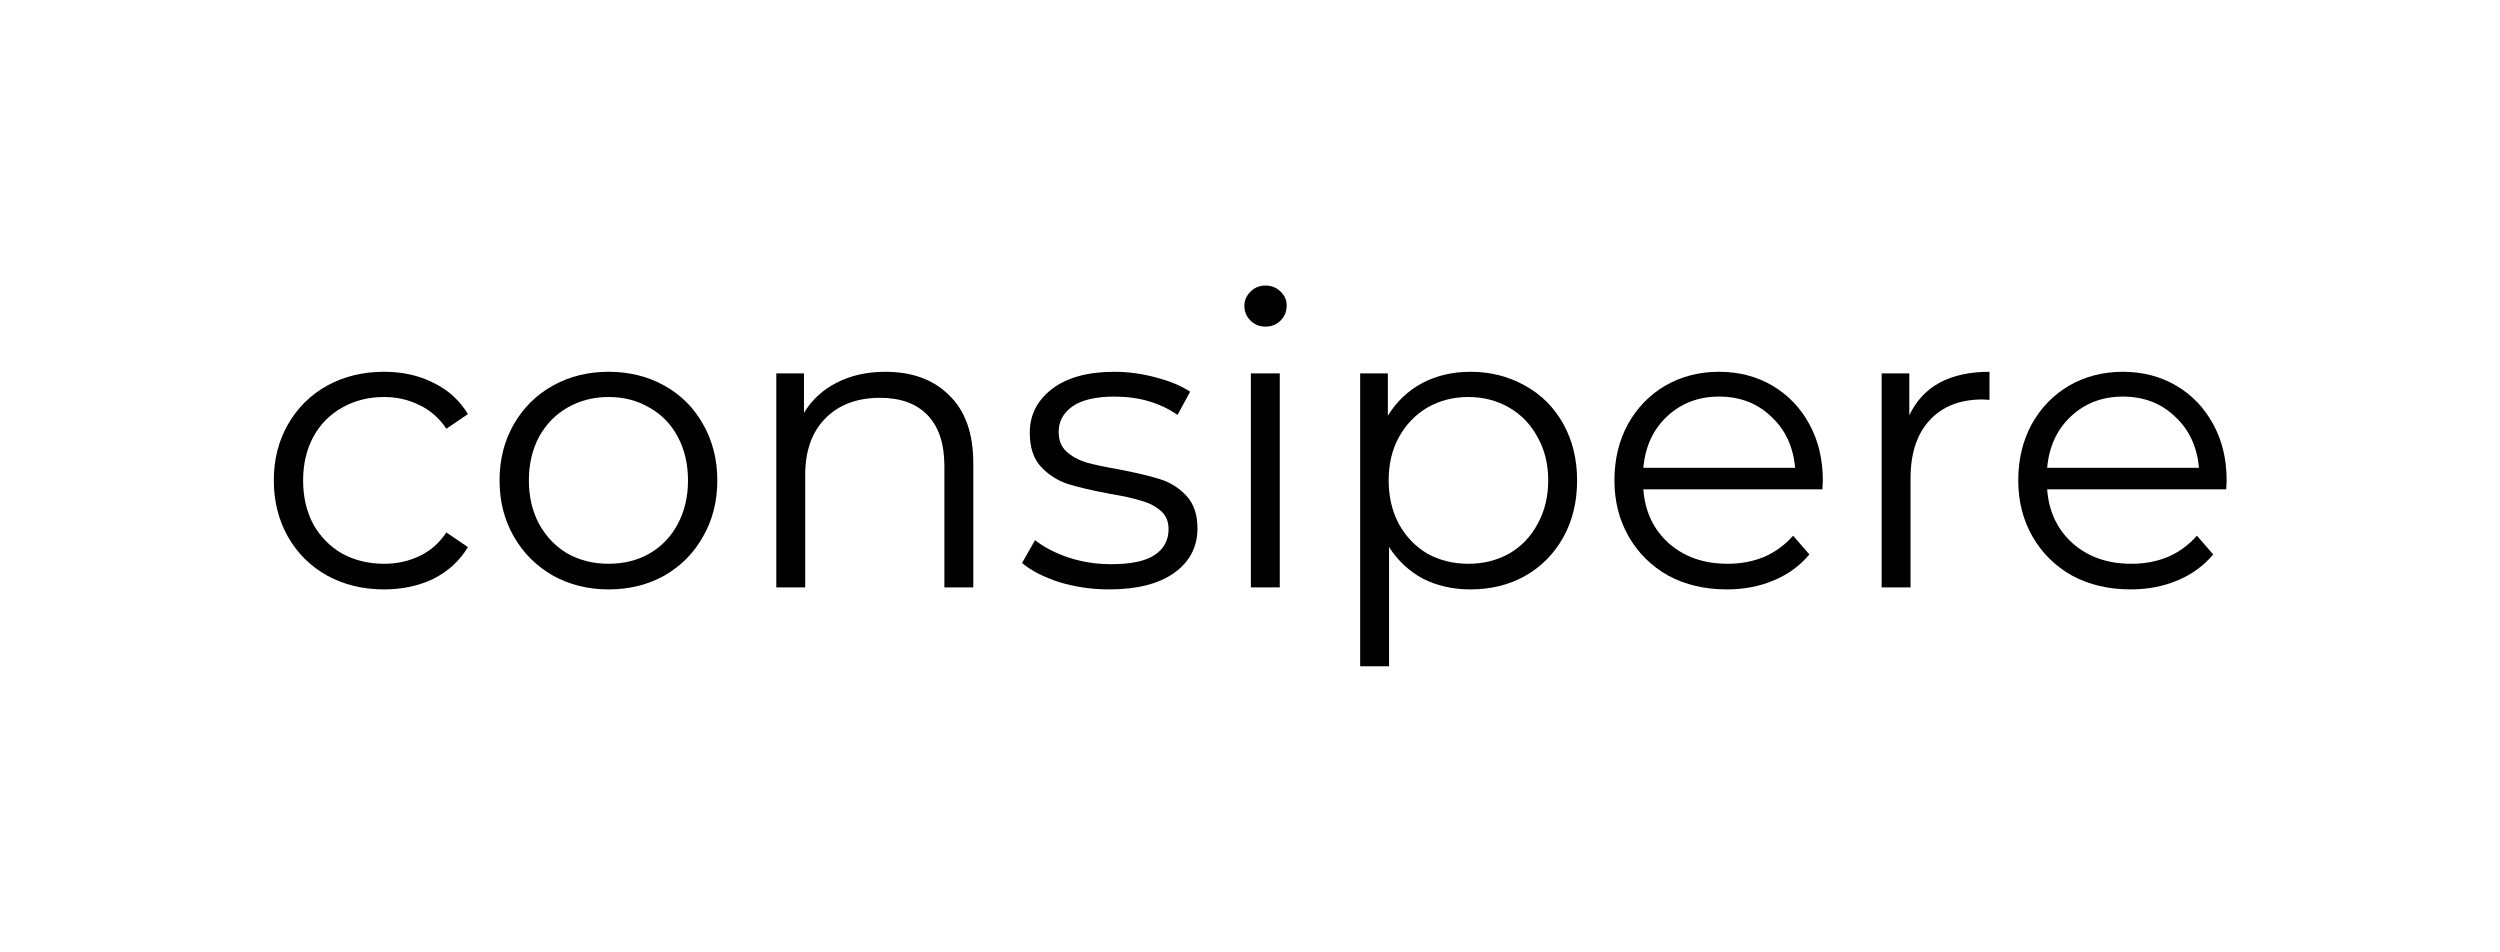
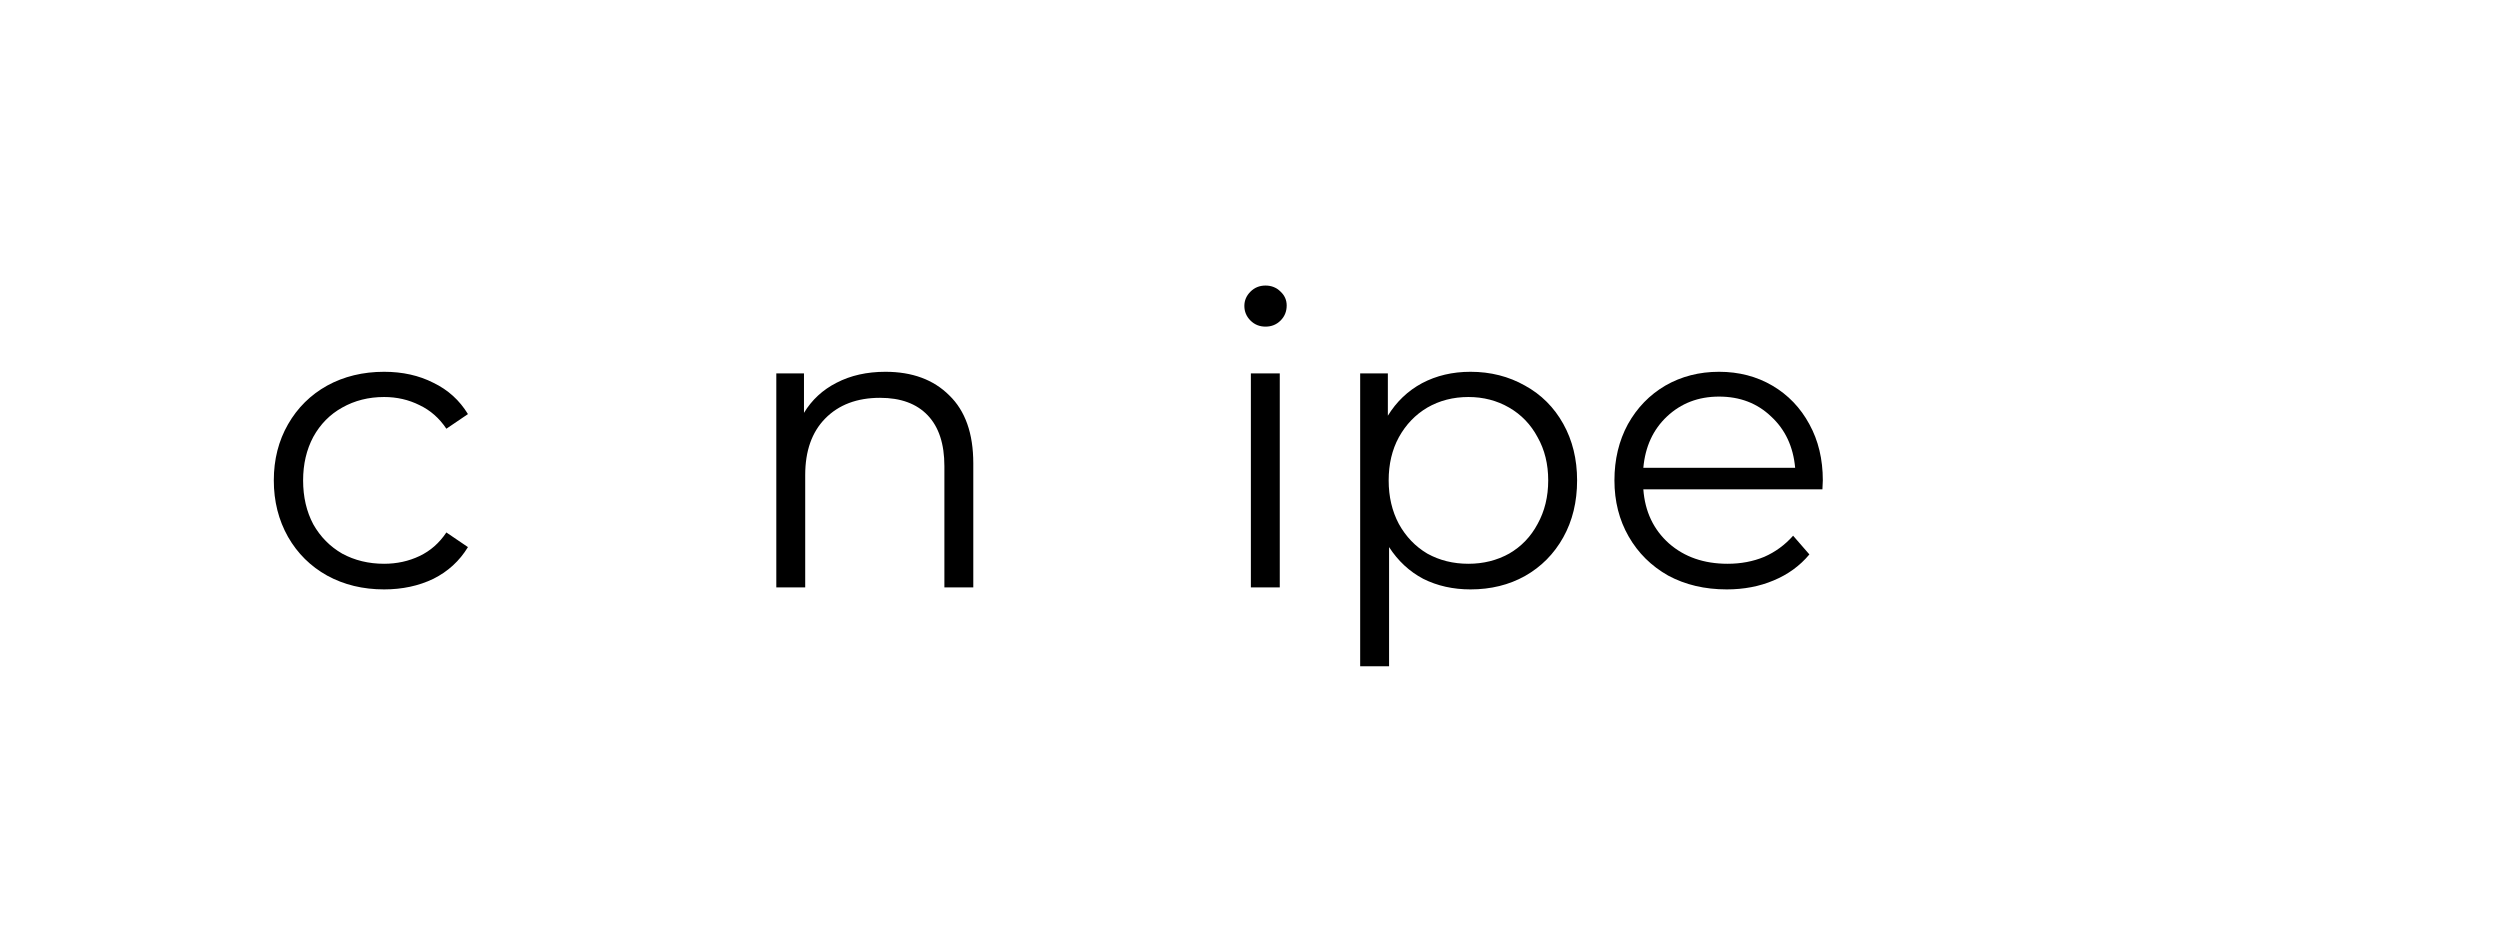
<svg xmlns="http://www.w3.org/2000/svg" width="218px" height="83px" viewBox="0 0 218 83" version="1.1">
  <title>logos/consipere</title>
  <g id="sobre" stroke="none" stroke-width="1" fill="none" fill-rule="evenodd">
    <g id="Ciclo_bienal_fotografia_25_composições_sobre_desktop" transform="translate(-965, -4963)" fill="#000000" fill-rule="nonzero">
      <g id="consipere_logo" transform="translate(988.876, 4987.9)">
        <path d="M9.618,26.496 C7.772,26.496 6.116,26.094 4.649,25.29 C3.206,24.486 2.07,23.363 1.242,21.92 C0.414,20.454 0,18.811 0,16.99 C0,15.169 0.414,13.538 1.242,12.095 C2.07,10.653 3.206,9.53 4.649,8.726 C6.116,7.922 7.772,7.52 9.618,7.52 C11.227,7.52 12.658,7.839 13.912,8.477 C15.19,9.092 16.195,10.003 16.929,11.209 L15.048,12.485 C14.433,11.563 13.652,10.877 12.706,10.428 C11.759,9.955 10.73,9.719 9.618,9.719 C8.269,9.719 7.051,10.026 5.962,10.641 C4.898,11.232 4.058,12.083 3.443,13.195 C2.851,14.306 2.555,15.571 2.555,16.99 C2.555,18.433 2.851,19.709 3.443,20.821 C4.058,21.909 4.898,22.76 5.962,23.375 C7.051,23.966 8.269,24.261 9.618,24.261 C10.73,24.261 11.759,24.037 12.706,23.587 C13.652,23.138 14.433,22.452 15.048,21.53 L16.929,22.807 C16.195,24.013 15.19,24.935 13.912,25.574 C12.635,26.189 11.203,26.496 9.618,26.496 Z" id="Path" />
-         <path d="M29.197,26.496 C27.399,26.496 25.779,26.094 24.335,25.29 C22.892,24.462 21.756,23.327 20.928,21.885 C20.1,20.443 19.686,18.811 19.686,16.99 C19.686,15.169 20.1,13.538 20.928,12.095 C21.756,10.653 22.892,9.53 24.335,8.726 C25.779,7.922 27.399,7.52 29.197,7.52 C30.996,7.52 32.616,7.922 34.06,8.726 C35.503,9.53 36.627,10.653 37.431,12.095 C38.259,13.538 38.673,15.169 38.673,16.99 C38.673,18.811 38.259,20.443 37.431,21.885 C36.627,23.327 35.503,24.462 34.06,25.29 C32.616,26.094 30.996,26.496 29.197,26.496 Z M29.197,24.261 C30.522,24.261 31.705,23.966 32.747,23.375 C33.811,22.76 34.639,21.897 35.231,20.785 C35.822,19.674 36.118,18.409 36.118,16.99 C36.118,15.571 35.822,14.306 35.231,13.195 C34.639,12.083 33.811,11.232 32.747,10.641 C31.705,10.026 30.522,9.719 29.197,9.719 C27.872,9.719 26.678,10.026 25.613,10.641 C24.572,11.232 23.744,12.083 23.129,13.195 C22.537,14.306 22.241,15.571 22.241,16.99 C22.241,18.409 22.537,19.674 23.129,20.785 C23.744,21.897 24.572,22.76 25.613,23.375 C26.678,23.966 27.872,24.261 29.197,24.261 Z" id="Shape" />
        <path d="M53.329,7.52 C55.671,7.52 57.529,8.205 58.901,9.577 C60.297,10.925 60.995,12.899 60.995,15.5 L60.995,26.319 L58.475,26.319 L58.475,15.749 C58.475,13.81 57.99,12.332 57.02,11.315 C56.05,10.298 54.666,9.79 52.868,9.79 C50.857,9.79 49.26,10.393 48.077,11.599 C46.917,12.781 46.338,14.424 46.338,16.529 L46.338,26.319 L43.818,26.319 L43.818,7.662 L46.231,7.662 L46.231,11.102 C46.917,9.967 47.864,9.092 49.07,8.477 C50.301,7.839 51.72,7.52 53.329,7.52 Z" id="Path" />
-         <path d="M72.84,26.496 C71.326,26.496 69.871,26.283 68.475,25.858 C67.102,25.408 66.026,24.853 65.245,24.191 L66.381,22.204 C67.162,22.819 68.144,23.327 69.327,23.729 C70.51,24.108 71.74,24.297 73.018,24.297 C74.721,24.297 75.975,24.037 76.78,23.517 C77.608,22.973 78.022,22.216 78.022,21.246 C78.022,20.561 77.797,20.029 77.348,19.65 C76.898,19.248 76.33,18.953 75.644,18.764 C74.958,18.551 74.047,18.35 72.911,18.161 C71.397,17.877 70.178,17.593 69.256,17.309 C68.333,17.002 67.54,16.494 66.878,15.784 C66.239,15.075 65.92,14.093 65.92,12.84 C65.92,11.279 66.57,10.003 67.872,9.009 C69.173,8.016 70.983,7.52 73.302,7.52 C74.508,7.52 75.715,7.685 76.922,8.016 C78.128,8.324 79.122,8.737 79.903,9.258 L78.803,11.279 C77.265,10.215 75.431,9.683 73.302,9.683 C71.693,9.683 70.474,9.967 69.646,10.535 C68.842,11.102 68.44,11.847 68.44,12.769 C68.44,13.479 68.664,14.046 69.114,14.472 C69.587,14.897 70.167,15.217 70.853,15.429 C71.539,15.619 72.485,15.82 73.692,16.032 C75.183,16.316 76.377,16.6 77.277,16.884 C78.176,17.167 78.945,17.652 79.583,18.338 C80.222,19.024 80.542,19.97 80.542,21.176 C80.542,22.807 79.856,24.108 78.483,25.077 C77.135,26.023 75.254,26.496 72.84,26.496 Z" id="Path" />
        <path d="M85.2,7.662 L87.72,7.662 L87.72,26.319 L85.2,26.319 L85.2,7.662 Z M86.478,3.582 C85.957,3.582 85.519,3.405 85.165,3.05 C84.81,2.696 84.632,2.27 84.632,1.773 C84.632,1.301 84.81,0.887 85.165,0.532 C85.519,0.177 85.957,0 86.478,0 C86.998,0 87.436,0.177 87.791,0.532 C88.146,0.863 88.323,1.265 88.323,1.738 C88.323,2.258 88.146,2.696 87.791,3.05 C87.436,3.405 86.998,3.582 86.478,3.582 Z" id="Shape" />
        <path d="M104.349,7.52 C106.1,7.52 107.685,7.922 109.105,8.726 C110.524,9.506 111.636,10.617 112.441,12.06 C113.245,13.502 113.647,15.146 113.647,16.99 C113.647,18.858 113.245,20.513 112.441,21.956 C111.636,23.398 110.524,24.522 109.105,25.326 C107.709,26.106 106.124,26.496 104.349,26.496 C102.835,26.496 101.462,26.189 100.232,25.574 C99.025,24.935 98.032,24.013 97.251,22.807 L97.251,33.2 L94.731,33.2 L94.731,7.662 L97.145,7.662 L97.145,11.35 C97.901,10.121 98.895,9.175 100.126,8.513 C101.38,7.851 102.787,7.52 104.349,7.52 Z M104.171,24.261 C105.473,24.261 106.656,23.966 107.721,23.375 C108.785,22.76 109.613,21.897 110.205,20.785 C110.82,19.674 111.128,18.409 111.128,16.99 C111.128,15.571 110.82,14.318 110.205,13.23 C109.613,12.119 108.785,11.256 107.721,10.641 C106.656,10.026 105.473,9.719 104.171,9.719 C102.847,9.719 101.652,10.026 100.587,10.641 C99.546,11.256 98.718,12.119 98.103,13.23 C97.511,14.318 97.216,15.571 97.216,16.99 C97.216,18.409 97.511,19.674 98.103,20.785 C98.718,21.897 99.546,22.76 100.587,23.375 C101.652,23.966 102.847,24.261 104.171,24.261 Z" id="Shape" />
        <path d="M135.039,17.77 L119.423,17.77 C119.565,19.709 120.31,21.282 121.659,22.488 C123.007,23.67 124.711,24.261 126.769,24.261 C127.929,24.261 128.993,24.06 129.963,23.658 C130.933,23.233 131.774,22.618 132.483,21.814 L133.903,23.446 C133.075,24.439 132.034,25.195 130.78,25.716 C129.549,26.236 128.189,26.496 126.698,26.496 C124.782,26.496 123.078,26.094 121.588,25.29 C120.121,24.462 118.973,23.327 118.145,21.885 C117.317,20.443 116.903,18.811 116.903,16.99 C116.903,15.169 117.293,13.538 118.074,12.095 C118.879,10.653 119.967,9.53 121.339,8.726 C122.735,7.922 124.297,7.52 126.024,7.52 C127.751,7.52 129.301,7.922 130.673,8.726 C132.045,9.53 133.122,10.653 133.903,12.095 C134.684,13.514 135.074,15.146 135.074,16.99 L135.039,17.77 Z M126.024,9.683 C124.226,9.683 122.712,10.263 121.481,11.421 C120.275,12.556 119.588,14.046 119.423,15.891 L132.661,15.891 C132.495,14.046 131.797,12.556 130.567,11.421 C129.36,10.263 127.846,9.683 126.024,9.683 Z" id="Shape" />
-         <path d="M142.616,11.315 C143.208,10.062 144.083,9.116 145.243,8.477 C146.426,7.839 147.881,7.52 149.608,7.52 L149.608,9.967 L149.005,9.932 C147.041,9.932 145.503,10.535 144.391,11.741 C143.279,12.947 142.723,14.637 142.723,16.813 L142.723,26.319 L140.203,26.319 L140.203,7.662 L142.616,7.662 L142.616,11.315 Z" id="Path" />
-         <path d="M170.252,17.77 L154.636,17.77 C154.778,19.709 155.523,21.282 156.872,22.488 C158.22,23.67 159.924,24.261 161.983,24.261 C163.142,24.261 164.206,24.06 165.177,23.658 C166.147,23.233 166.986,22.618 167.696,21.814 L169.116,23.446 C168.288,24.439 167.247,25.195 165.993,25.716 C164.762,26.236 163.402,26.496 161.912,26.496 C159.995,26.496 158.292,26.094 156.801,25.29 C155.334,24.462 154.186,23.327 153.358,21.885 C152.53,20.443 152.116,18.811 152.116,16.99 C152.116,15.169 152.507,13.538 153.287,12.095 C154.092,10.653 155.18,9.53 156.552,8.726 C157.948,7.922 159.51,7.52 161.237,7.52 C162.964,7.52 164.514,7.922 165.886,8.726 C167.259,9.53 168.335,10.653 169.116,12.095 C169.897,13.514 170.287,15.146 170.287,16.99 L170.252,17.77 Z M161.237,9.683 C159.439,9.683 157.925,10.263 156.694,11.421 C155.488,12.556 154.802,14.046 154.636,15.891 L167.874,15.891 C167.708,14.046 167.01,12.556 165.78,11.421 C164.573,10.263 163.059,9.683 161.237,9.683 Z" id="Shape" />
      </g>
    </g>
  </g>
</svg>